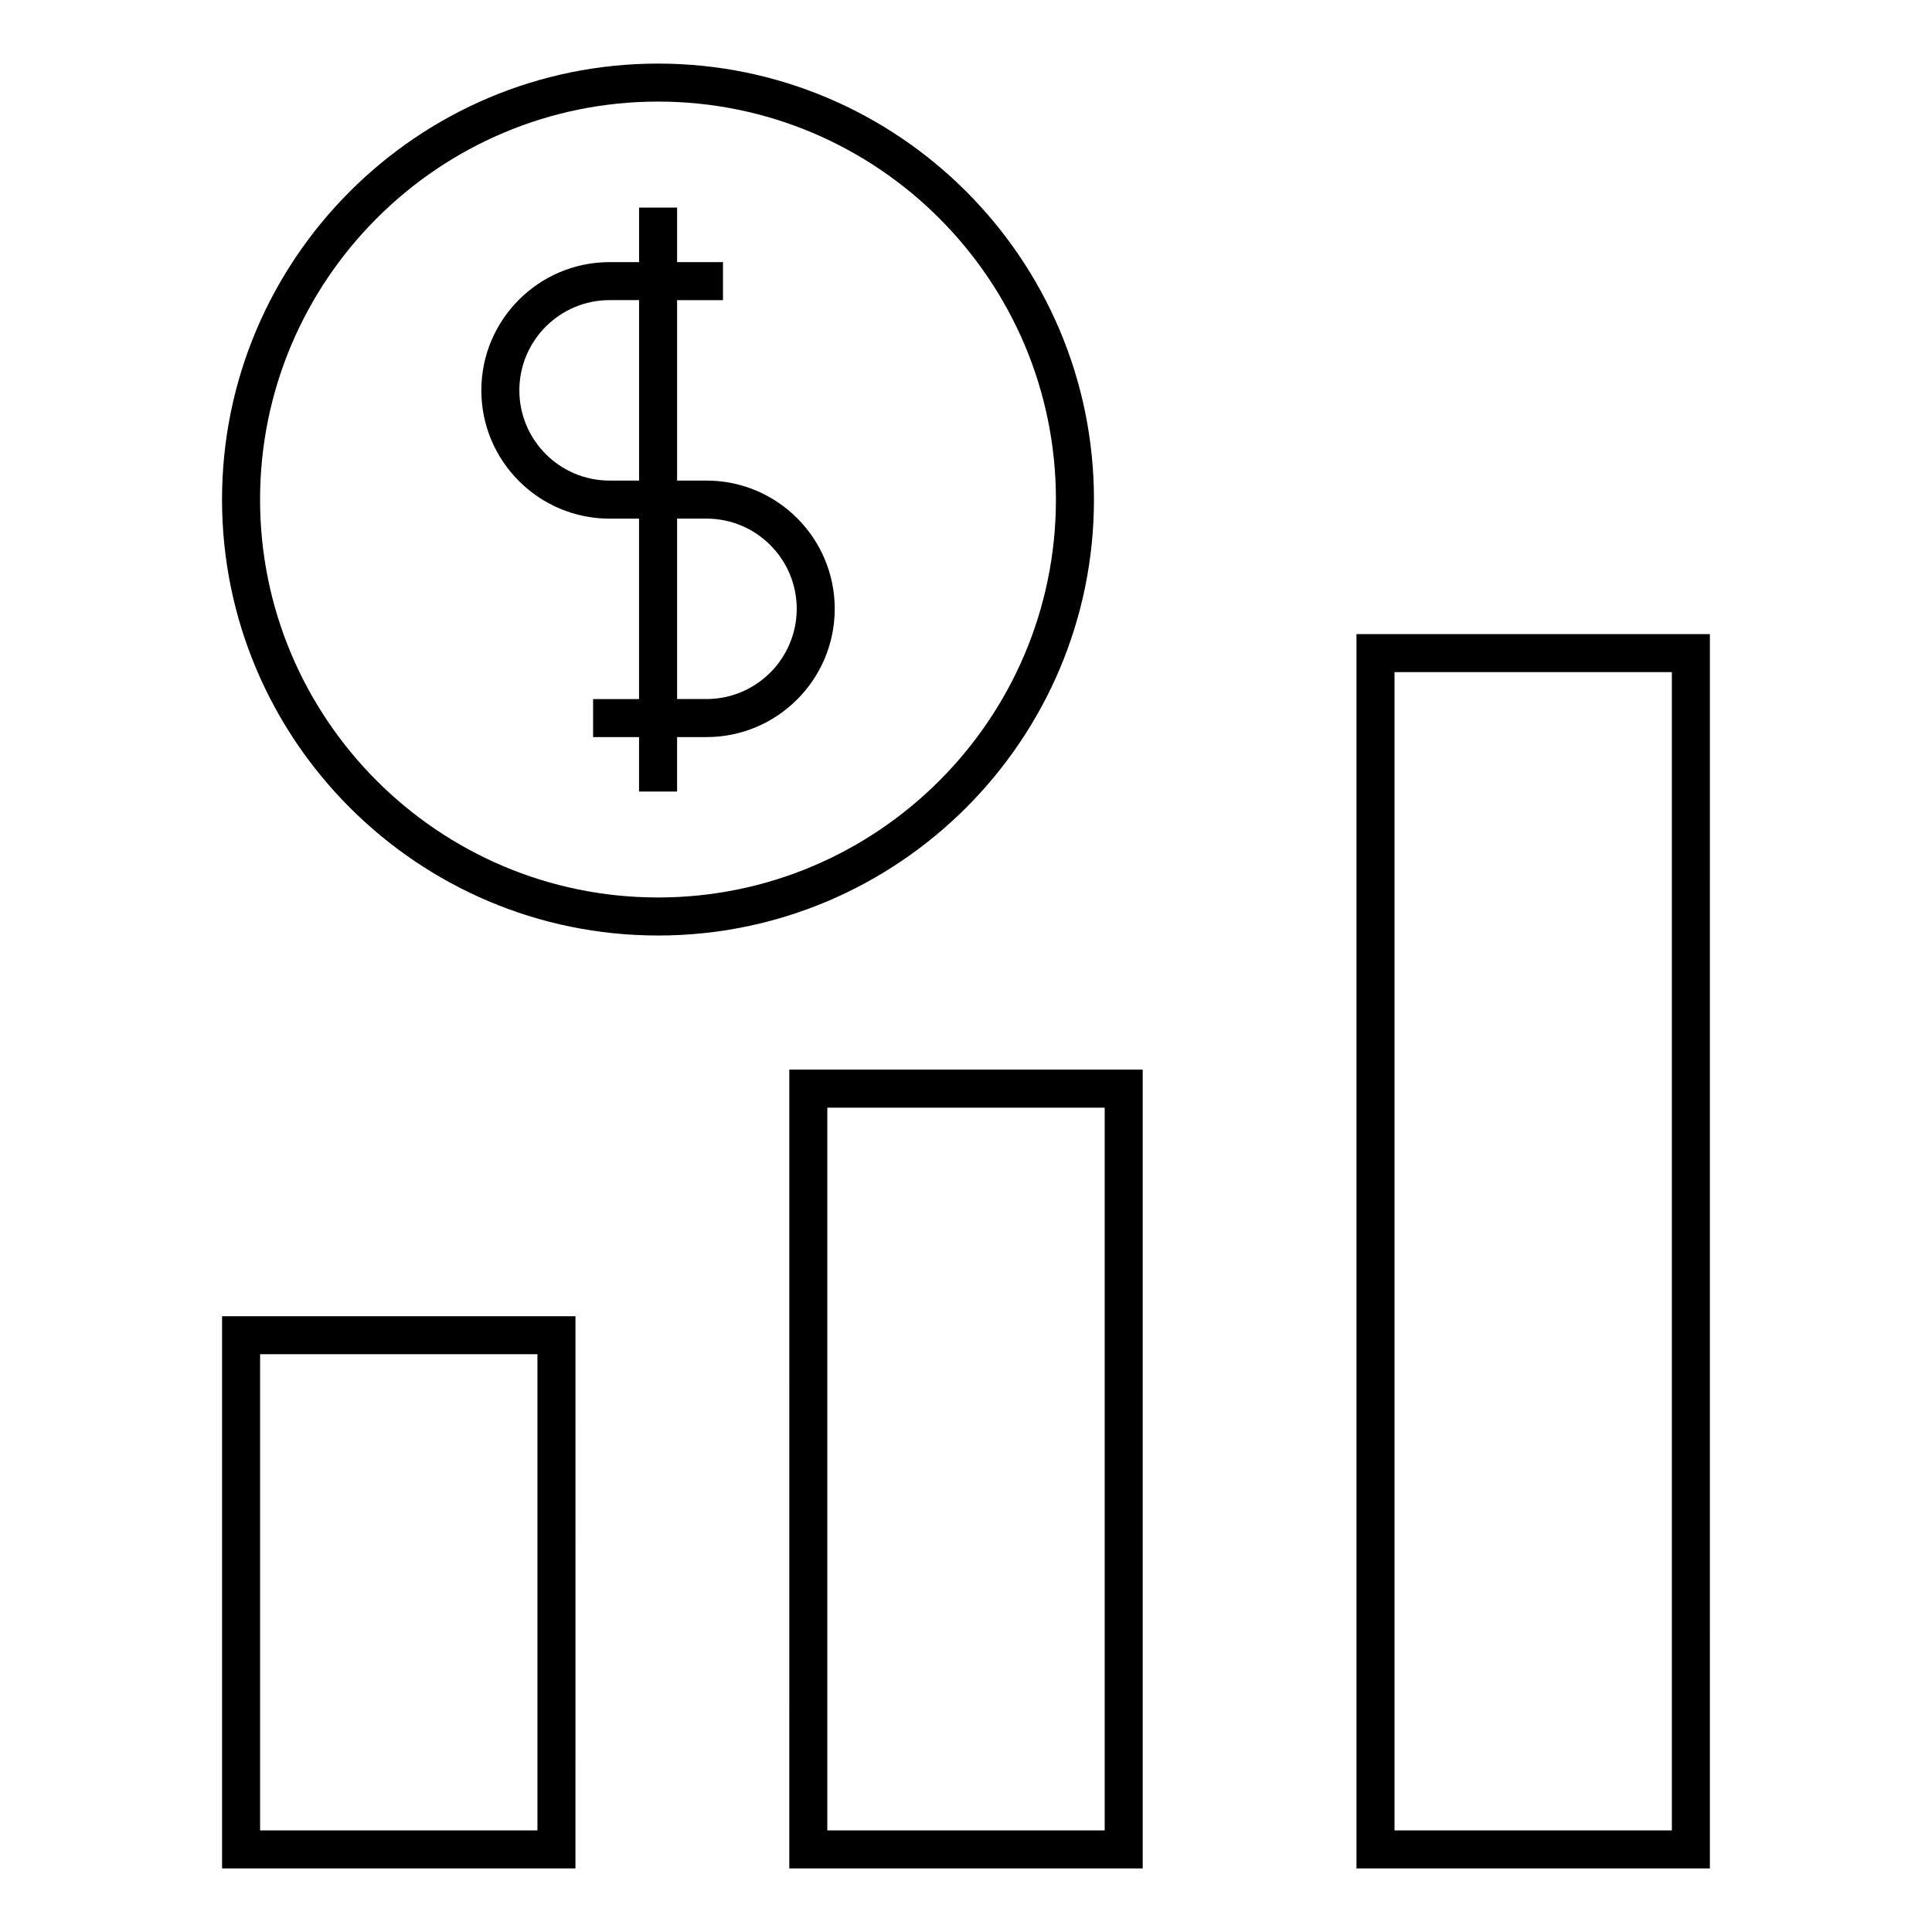
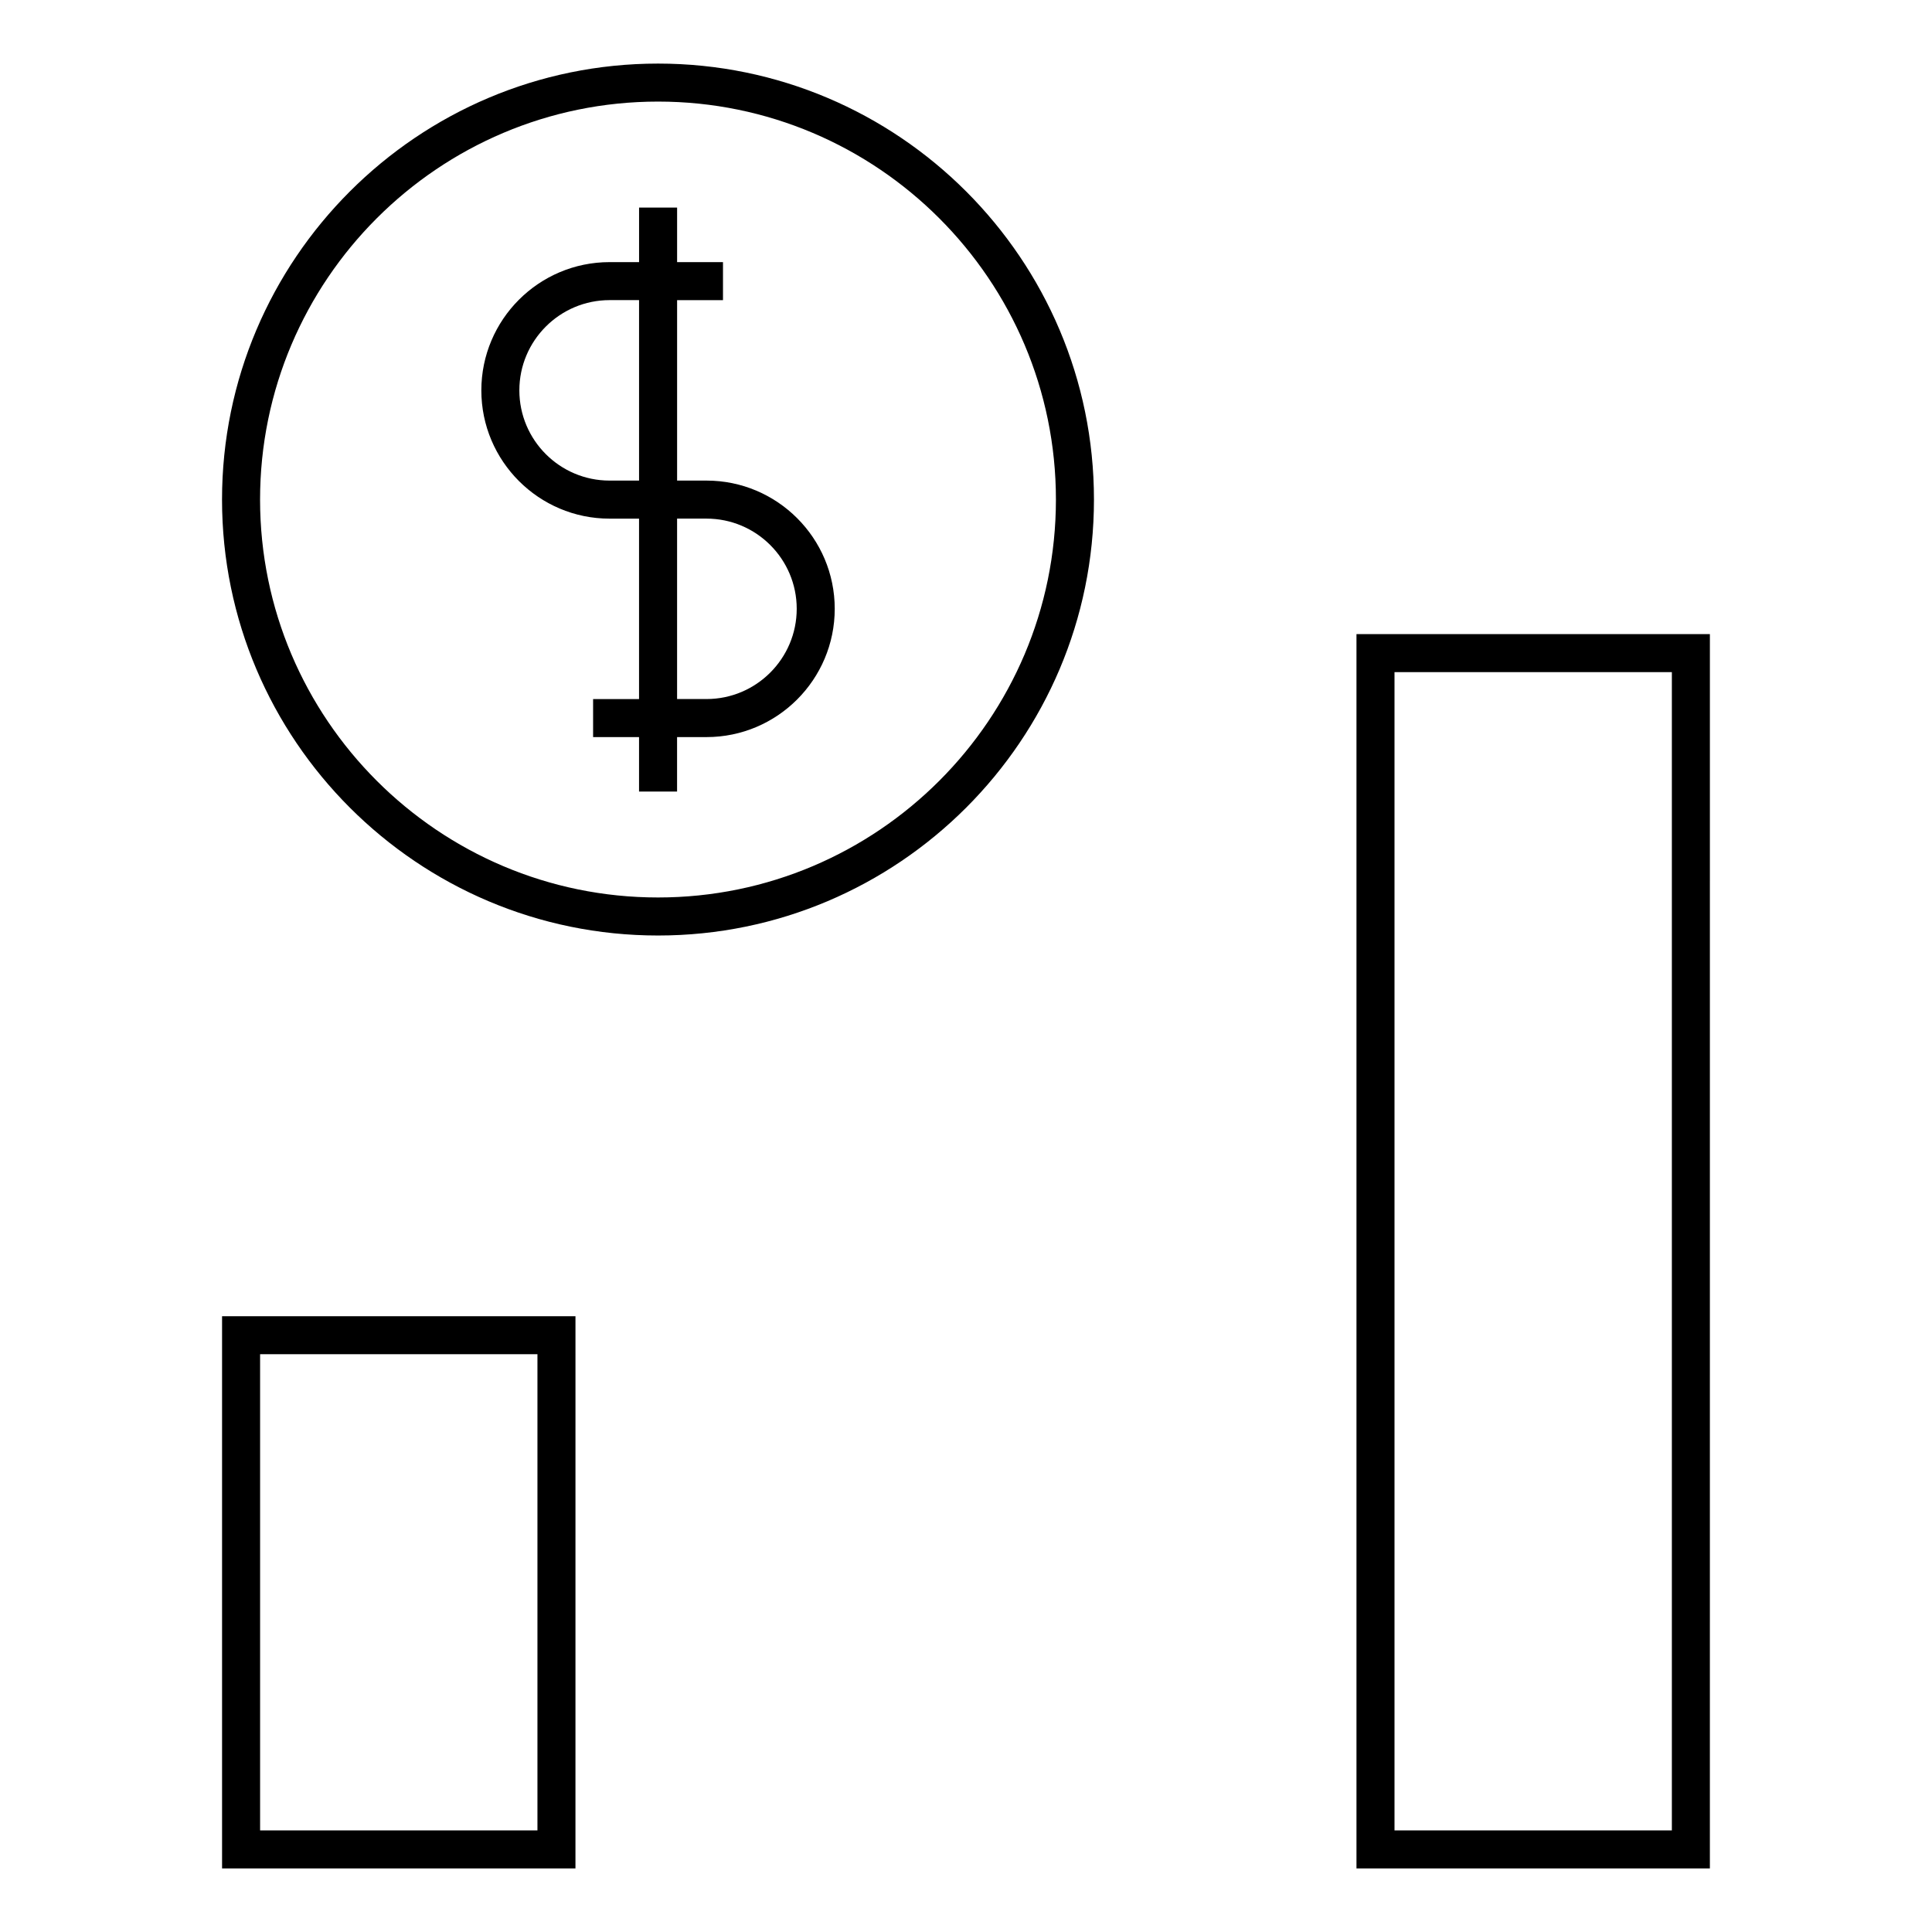
<svg xmlns="http://www.w3.org/2000/svg" fill="#000000" width="800px" height="800px" version="1.1" viewBox="144 144 512 512">
  <g>
    <path d="m433.91 276.39c0-63.711-51.82-115.54-115.52-115.54-63.711 0-115.55 51.832-115.55 115.54 0 63.703 51.836 115.53 115.55 115.53 63.699 0 115.52-51.828 115.52-115.53zm-115.52 105.45c-58.156 0-105.47-47.309-105.47-105.45 0-58.156 47.312-105.47 105.47-105.47 58.145 0 105.44 47.312 105.44 105.47 0.004 58.148-47.293 105.45-105.44 105.45z" />
    <path d="m331.24 271.36h-7.801v-47.82h12.16v-10.078h-12.16v-14.449h-10.078v14.449l-7.824 0.004c-18.738 0-33.977 15.246-33.977 33.992 0 18.742 15.242 33.988 33.977 33.988h7.816v47.812h-12.176v10.078h12.176v14.434h10.078v-14.434h7.805c18.738 0 33.977-15.25 33.977-33.996 0.004-18.742-15.242-33.98-33.973-33.98zm-21.16 0h-4.543c-13.18 0-23.902-10.727-23.902-23.91 0-13.184 10.723-23.914 23.902-23.914h7.82v47.82h-3.277zm21.16 57.891h-7.805v-47.812h7.801c13.18 0 23.902 10.715 23.902 23.891 0.004 13.188-10.723 23.922-23.898 23.922z" />
    <path d="m202.85 639.15h93.652l0.004-146.34h-93.656zm10.078-136.27h73.5v126.19h-73.5z" />
-     <path d="m353.17 639.15h93.656l0.004-211.69h-93.656zm10.078-201.61h73.504v191.54h-73.504z" />
    <path d="m503.48 312.05v327.1h93.656l0.004-327.1zm83.582 317.02h-73.504v-306.95h73.504z" />
  </g>
</svg>